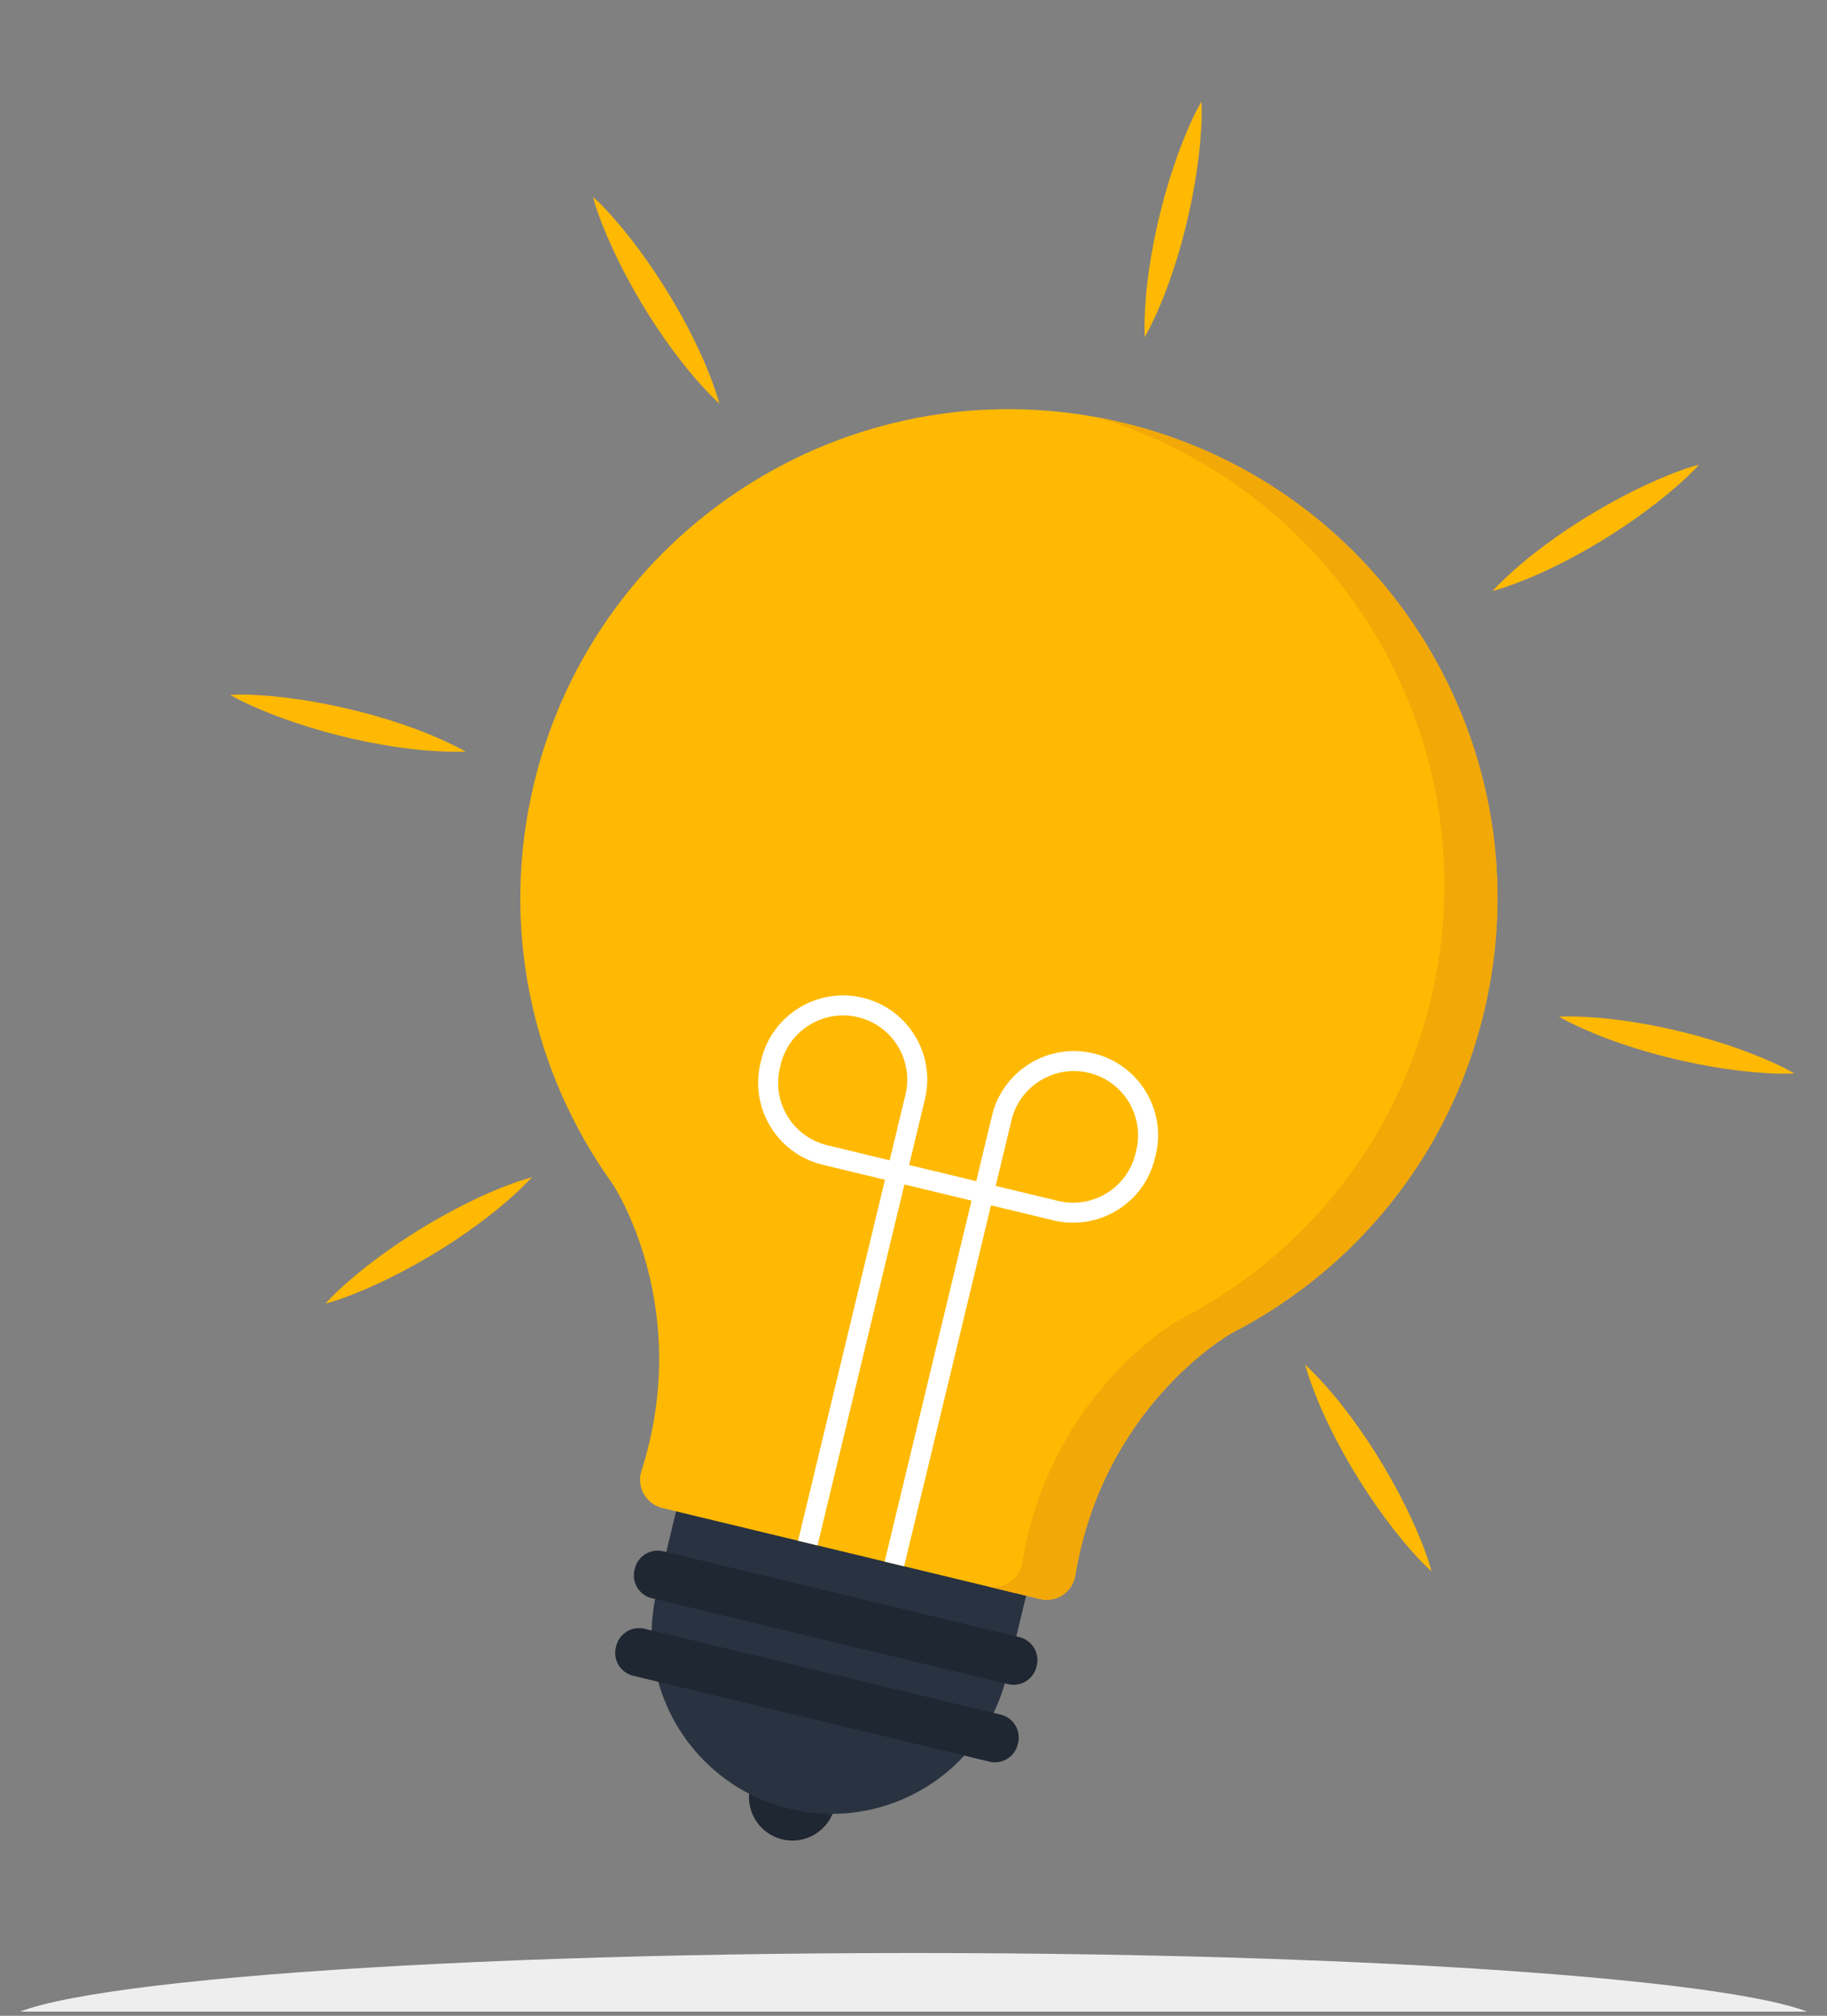
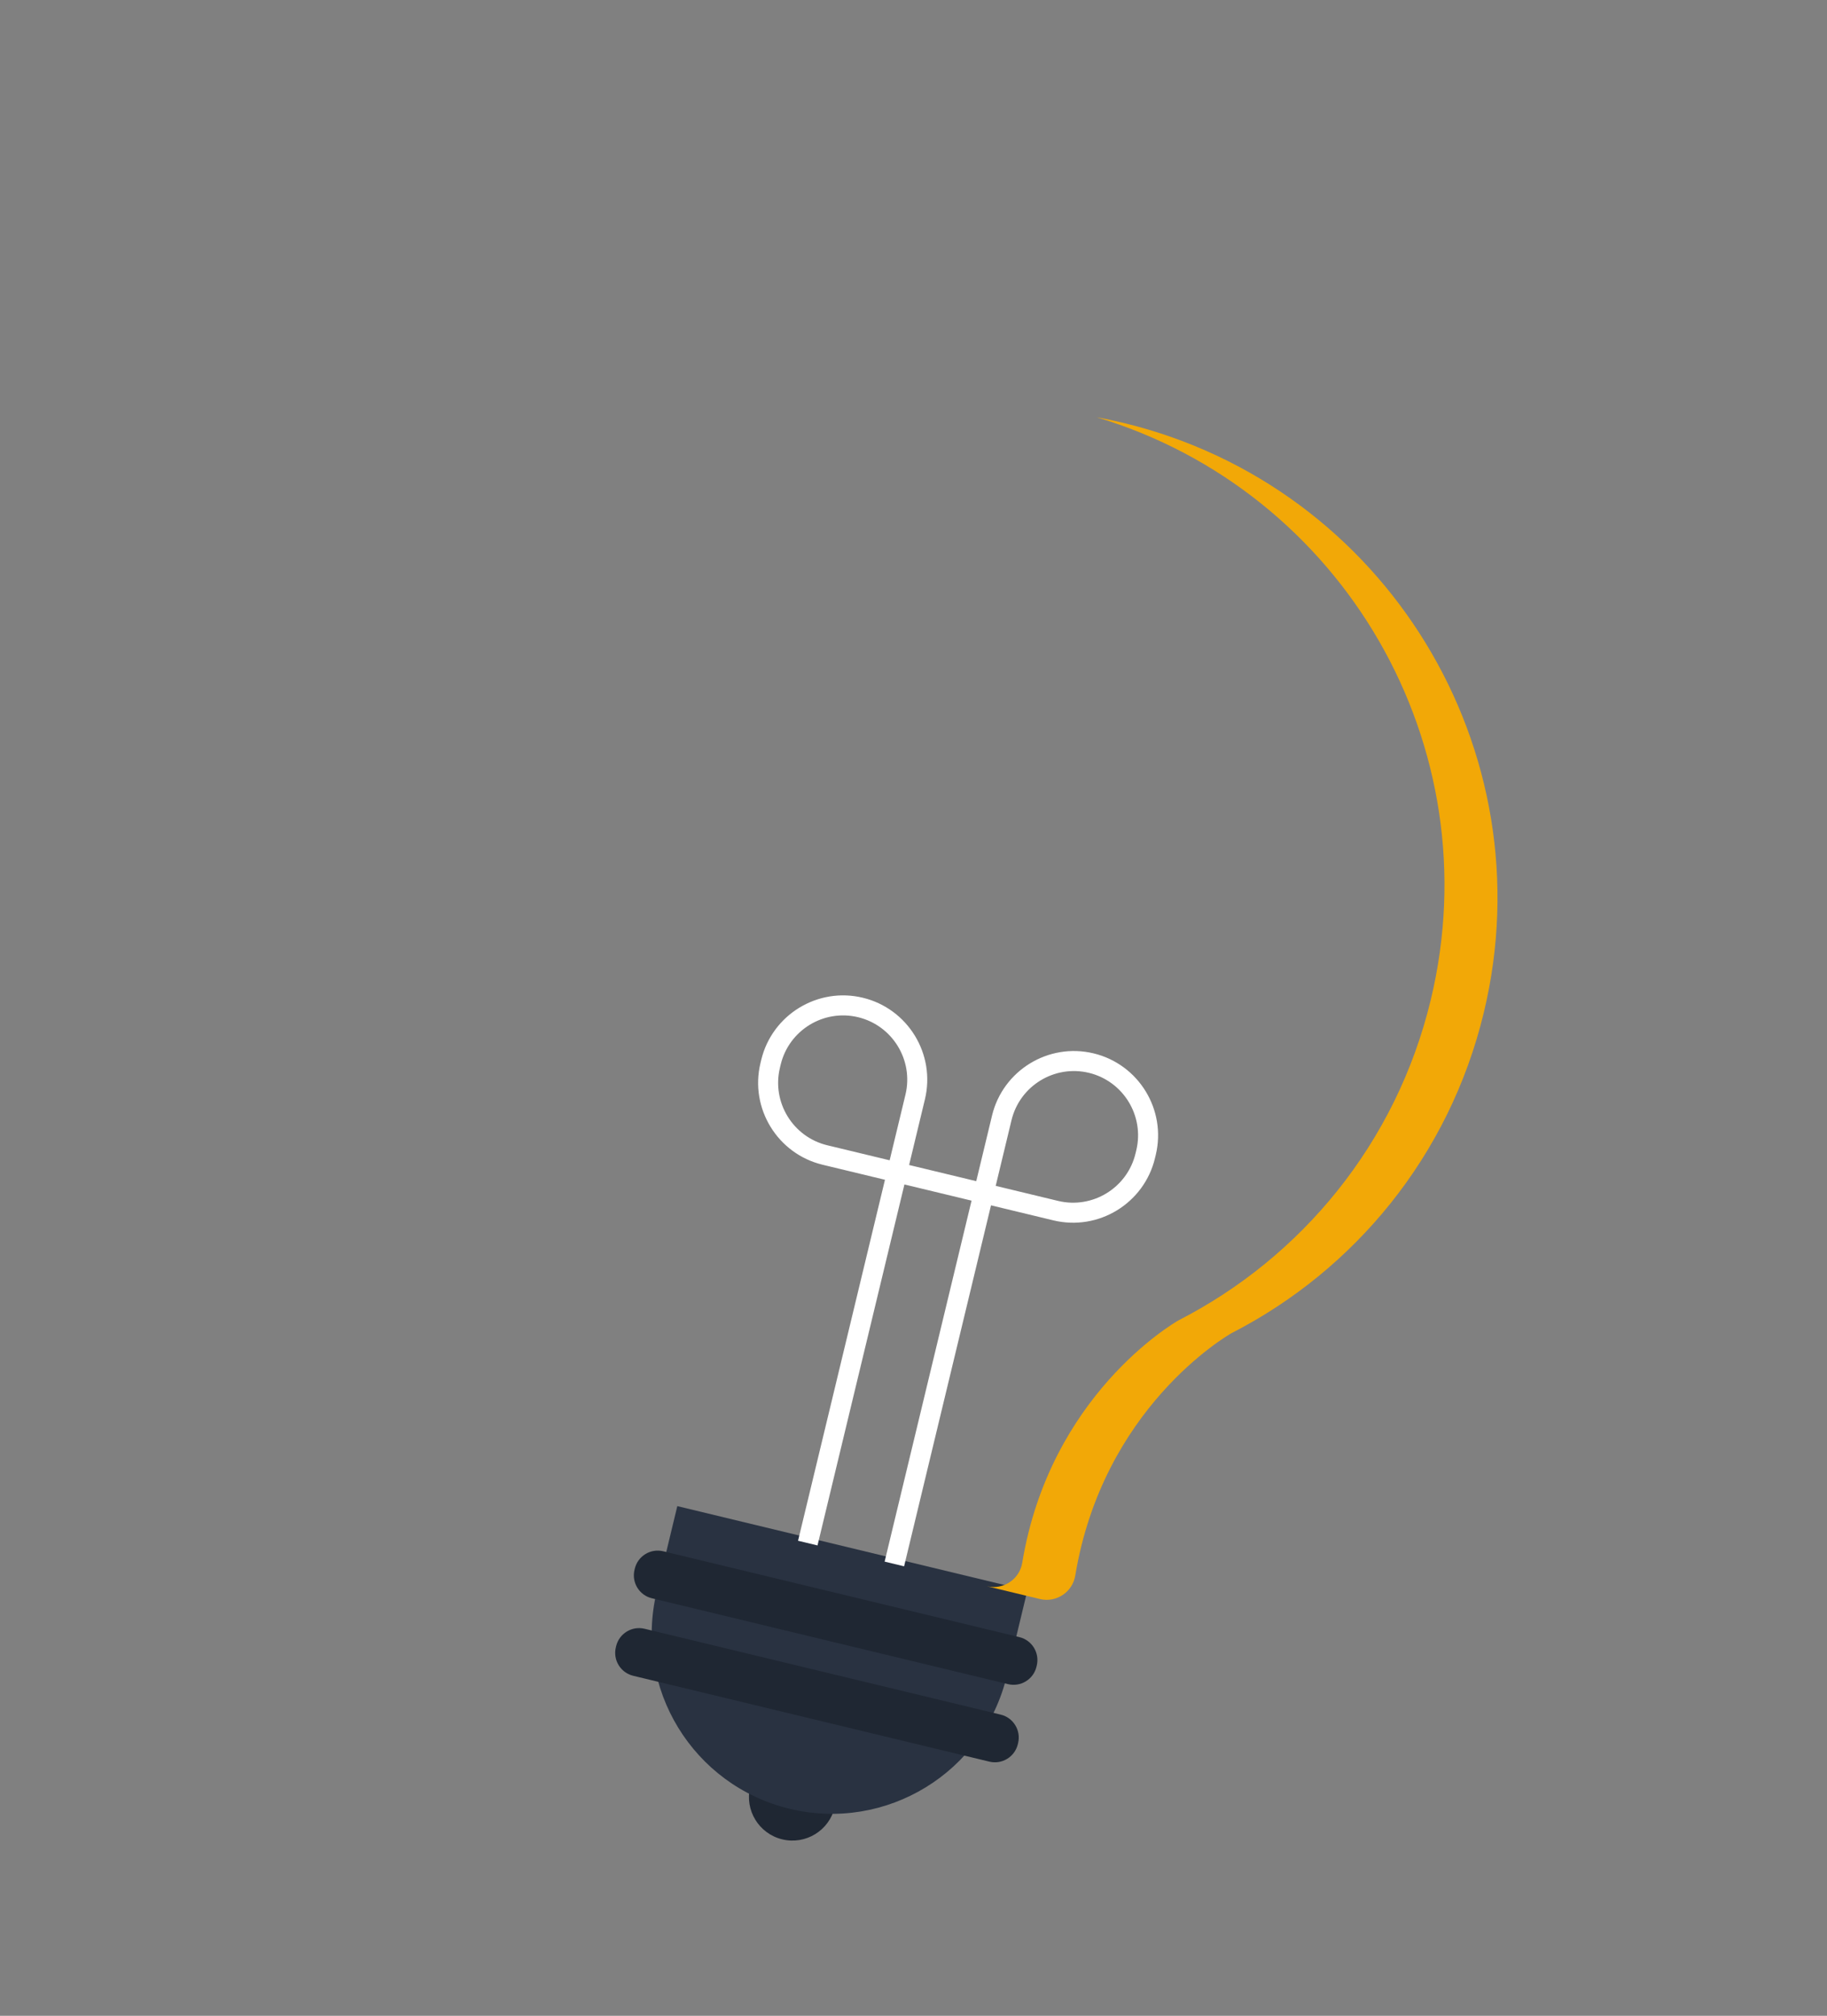
<svg xmlns="http://www.w3.org/2000/svg" width="409" height="451" viewBox="0 0 409 451" fill="none">
  <rect x="0" y="0" width="409" height="451" fill="#808080" stroke="none" />
  <g clip-path="url(#clip0_293_106)">
-     <path d="M408.954 453.506C408.954 462.648 317.424 470.059 204.514 470.059C91.606 470.059 0.074 462.648 0.074 453.506C0.074 444.364 91.604 436.953 204.514 436.953C317.424 436.951 408.954 444.364 408.954 453.506Z" fill="#EEEEEE" />
    <path d="M175.119 411.525C169.89 410.265 166.673 405.006 167.933 399.777L168.214 398.608L187.149 403.17L186.868 404.339C185.608 409.568 180.348 412.785 175.119 411.525Z" fill="#1F2733" />
    <path d="M176.767 404.686C155.127 399.473 141.811 377.704 147.024 356.064L151.625 336.969L229.991 355.849L225.391 374.944C220.175 396.584 198.407 409.9 176.767 404.686Z" fill="#293241" />
    <path d="M225.666 376.798L145.935 357.589C143.104 356.907 141.361 354.058 142.043 351.226L142.107 350.961C142.789 348.13 145.638 346.387 148.47 347.069L228.201 366.278C231.032 366.96 232.775 369.809 232.093 372.641L232.029 372.906C231.345 375.737 228.498 377.48 225.666 376.798ZM221.489 394.138L141.758 374.929C138.926 374.247 137.183 371.397 137.866 368.566L137.929 368.301C138.612 365.469 141.461 363.726 144.293 364.408L224.023 383.617C226.855 384.299 228.598 387.149 227.916 389.98L227.852 390.245C227.168 393.076 224.32 394.82 221.489 394.138Z" fill="#1F2733" />
-     <path d="M332.171 226.539C324.405 258.775 303.102 284.203 275.747 298.241C275.747 298.241 275.735 298.248 275.707 298.262C274.491 298.958 246.919 315.054 240.71 352.51C240.097 356.228 236.444 358.633 232.782 357.751L148.27 337.39C144.608 336.508 142.454 332.703 143.599 329.114C155.131 292.94 137.916 266.055 137.147 264.88C137.131 264.855 137.12 264.843 137.12 264.843C119.16 239.886 111.775 207.545 119.541 175.312C133.686 116.597 192.753 80.464 251.47 94.61C310.186 108.756 346.317 167.824 332.171 226.539Z" fill="#FFB902" />
    <path d="M332.172 226.541C324.406 258.776 303.103 284.204 275.748 298.243C275.748 298.243 275.735 298.249 275.707 298.263C274.491 298.96 246.919 315.055 240.711 352.511C240.097 356.229 236.445 358.635 232.783 357.752L220.912 354.892C224.574 355.775 228.229 353.369 228.84 349.652C235.047 312.195 262.619 296.099 263.837 295.403C263.865 295.389 263.878 295.383 263.878 295.383C291.233 281.343 312.536 255.914 320.302 223.681C333.967 166.958 300.711 109.903 245.495 93.347C247.487 93.712 249.478 94.132 251.47 94.612C310.187 108.758 346.318 167.826 332.172 226.541Z" fill="#F2A807" />
    <path d="M244.817 235.674C234.718 233.241 224.517 239.477 222.083 249.58L218.545 264.267L203.518 260.647L207.056 245.959C209.49 235.855 203.253 225.66 193.148 223.226C183.046 220.792 172.847 227.029 170.414 237.131L170.239 237.855C167.806 247.954 174.045 258.155 184.147 260.589L198.112 263.953L178.655 344.716L183.011 345.765L202.468 265.003L217.496 268.623L198.038 349.385L202.394 350.435L221.851 269.672L235.815 273.037C245.921 275.471 256.122 269.231 258.555 259.132L258.73 258.408C261.164 248.304 254.923 238.108 244.817 235.674ZM199.162 259.597L185.196 256.233C177.495 254.377 172.74 246.606 174.595 238.905L174.769 238.181C176.625 230.479 184.398 225.726 192.099 227.582C199.8 229.437 204.556 237.209 202.7 244.91L199.162 259.597ZM254.199 258.083C252.344 265.784 244.566 270.536 236.864 268.681L222.901 265.317L226.439 250.629C228.295 242.928 236.066 238.174 243.767 240.029C251.468 241.885 256.229 249.658 254.374 257.359L254.199 258.083Z" fill="white" />
-     <path d="M256.258 75.448C255.75 60.316 260.773 39.477 267.318 25.82C267.825 24.78 268.355 23.746 268.959 22.729C269.034 23.91 269.035 25.071 269.012 26.229C268.62 41.358 263.607 62.198 256.258 75.448ZM161.052 90.321C149.992 79.98 138.809 61.693 133.781 47.408C133.404 46.315 133.048 45.209 132.756 44.062C133.644 44.844 134.466 45.665 135.268 46.498C145.688 57.473 156.88 75.755 161.052 90.321ZM104.247 168.158C89.115 168.667 68.276 163.643 54.619 157.099C53.578 156.592 52.545 156.063 51.528 155.457C52.709 155.382 53.87 155.381 55.028 155.404C70.158 155.794 90.997 160.809 104.247 168.158ZM119.12 263.363C108.779 274.423 90.492 285.606 76.206 290.635C75.112 291.011 74.006 291.368 72.86 291.66C73.642 290.772 74.463 289.949 75.296 289.147C86.273 278.726 104.554 267.536 119.12 263.363ZM292.163 305.296C303.222 315.636 314.406 333.923 319.434 348.21C319.81 349.304 320.167 350.409 320.459 351.556C319.571 350.774 318.749 349.953 317.946 349.12C307.525 338.143 296.335 319.862 292.163 305.296ZM348.968 227.459C364.1 226.949 384.939 231.974 398.596 238.518C399.636 239.024 400.67 239.554 401.687 240.16C400.506 240.235 399.345 240.235 398.187 240.213C383.057 239.821 362.218 234.808 348.968 227.459ZM334.095 132.253C344.436 121.193 362.723 110.01 377.007 104.981C378.101 104.605 379.207 104.249 380.353 103.957C379.571 104.845 378.75 105.667 377.917 106.469C366.942 116.889 348.661 128.081 334.095 132.253Z" fill="#FFB902" />
  </g>
  <defs>
    <clipPath id="clip0_293_106">
      <rect width="409" height="449.559" fill="white" transform="translate(0 0.5)" />
    </clipPath>
  </defs>
</svg>